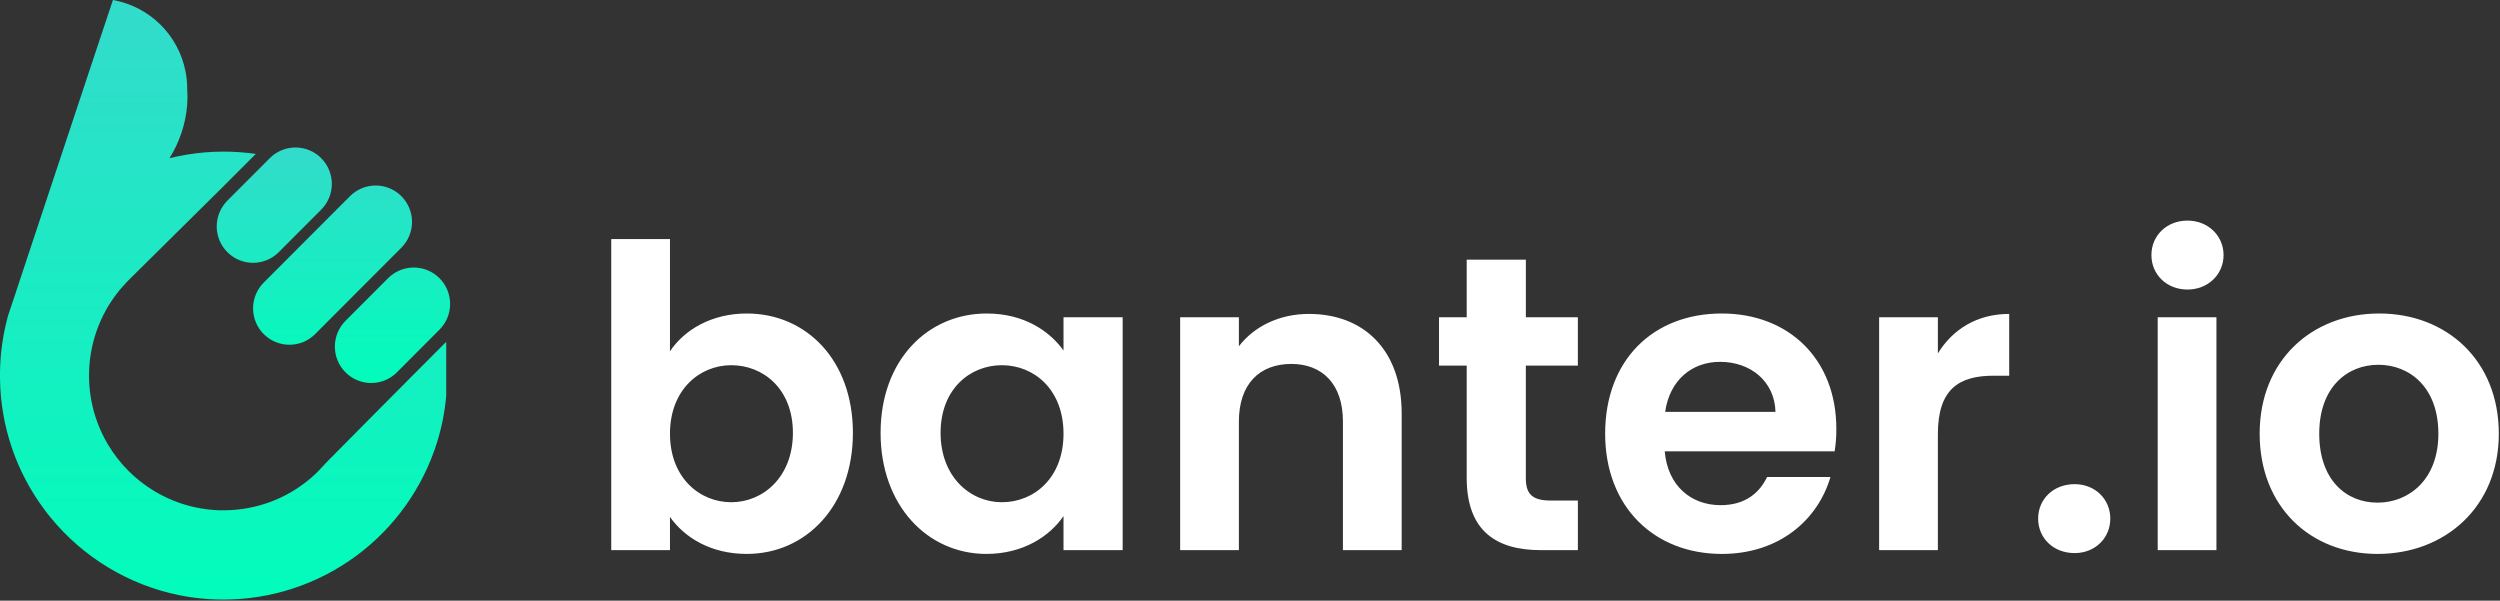
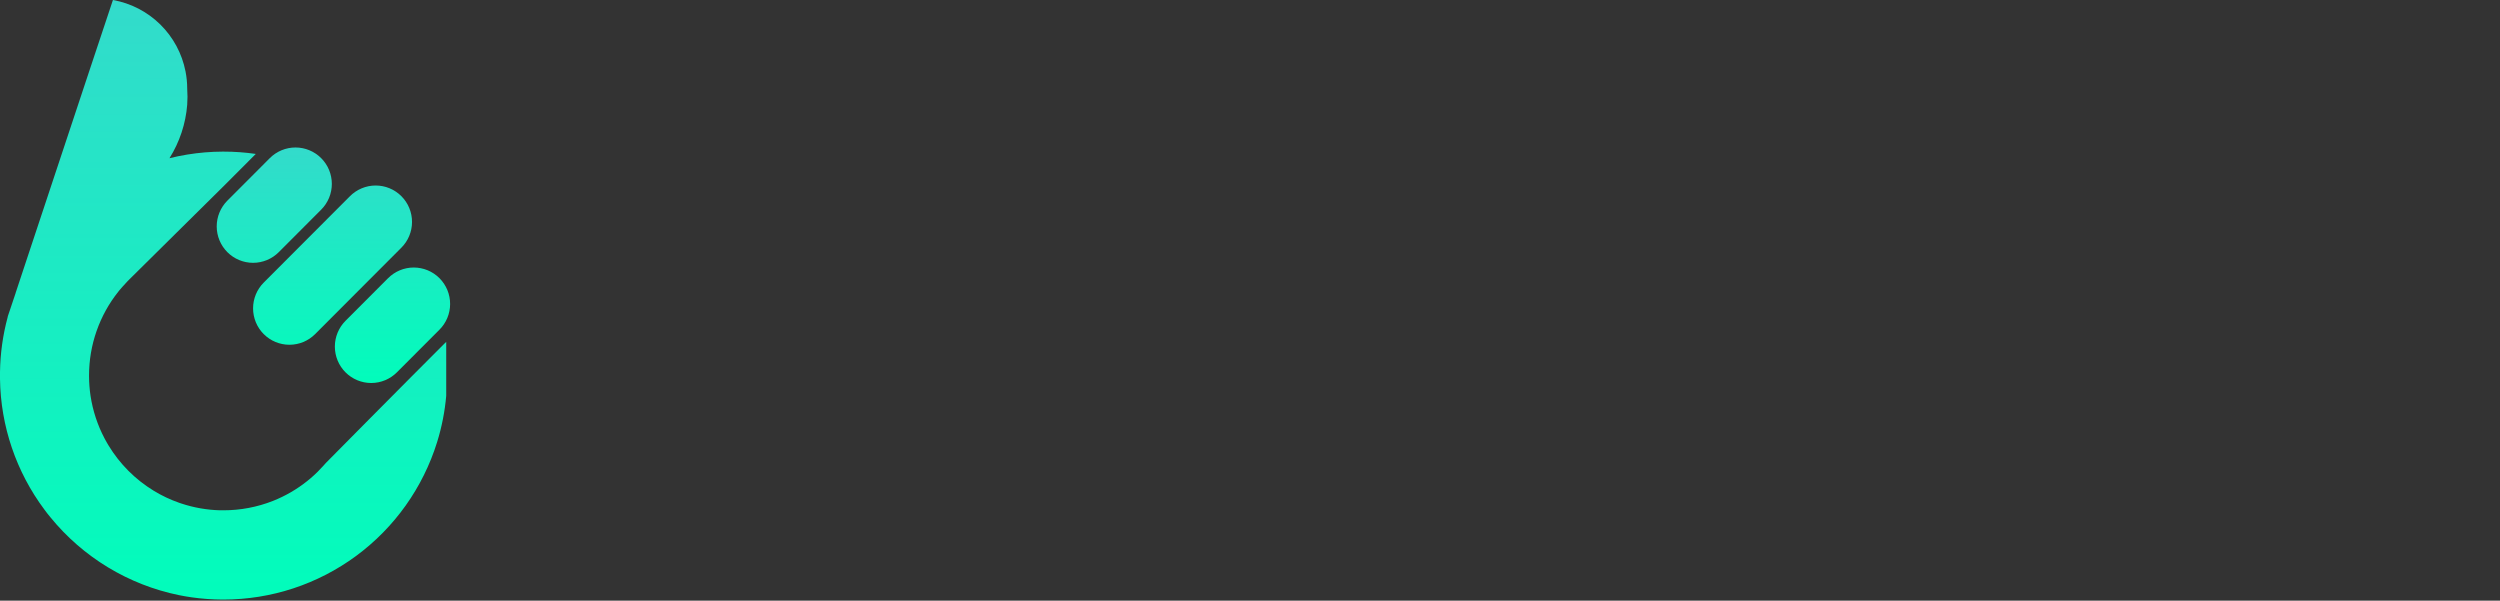
<svg xmlns="http://www.w3.org/2000/svg" width="1465" height="352" viewBox="0 0 1465 352" fill="none">
  <rect x="0" y="0" width="1465" height="352" fill="#333333" stroke="none" />
  <path d="M261.484 200.348V231.955C260.675 241.147 258.89 250.226 256.159 259.038C247.845 285.781 231.218 309.161 208.703 325.766C186.189 342.372 158.966 351.333 131.008 351.342H130.471C124.33 351.326 118.198 350.88 112.119 350.008C109.679 349.655 107.251 349.239 104.855 348.748C75.225 342.678 48.599 326.536 29.485 303.055C28.292 301.631 27.135 300.148 26.012 298.605C9.494 276.506 0.387 249.733 0 222.127C0 221.774 0 221.412 0 221.06V218.05C0.155 207.11 1.679 196.233 4.537 185.674V185.492L9.136 171.803V171.718L16.72 148.837L27.232 117.176L32.046 102.664L33.218 99.143L52.244 41.841L66.176 0C76.658 1.864 86.333 6.863 93.927 14.338C101.522 21.813 106.681 31.416 108.727 41.883C109.383 45.222 109.711 48.618 109.706 52.021C109.93 55.137 109.93 58.264 109.706 61.38C108.819 72.511 105.252 83.262 99.31 92.71C102.719 91.857 106.19 91.142 109.706 90.576C116.573 89.452 123.518 88.874 130.476 88.847H131.014C137.333 88.844 143.644 89.297 149.898 90.203L130.476 109.644C130.476 109.644 77.53 162.003 75.697 163.831L74.749 164.792C73.108 166.457 70.073 169.989 70.073 169.989L69.381 170.853C58.225 184.827 52.159 202.195 52.185 220.089C52.185 220.271 52.185 220.442 52.185 220.628C52.205 224.428 52.497 228.222 53.058 231.981C54.371 240.657 57.127 249.052 61.212 256.815C61.595 257.562 62 258.295 62.421 259.023C62.841 259.751 63.166 260.325 63.56 260.966C70.162 271.877 79.297 281.029 90.188 287.643C94.837 290.473 99.771 292.805 104.907 294.6C105.344 294.761 105.78 294.921 106.228 295.049C113.544 297.482 121.177 298.823 128.883 299.029H130.989C140.874 299.038 150.673 297.185 159.874 293.565C167.167 290.687 173.988 286.73 180.111 281.827C180.74 281.336 181.347 280.824 181.954 280.311C183.403 279.073 184.799 277.804 186.151 276.459C187.866 274.783 191.073 271.178 191.073 271.178C191.584 270.569 241.197 220.629 241.197 220.629L260.614 201.175L261.484 200.348Z" fill="url(#paint0_linear_1056_2)" />
  <path d="M202.468 218.191C200.489 216.209 198.919 213.856 197.848 211.266C196.777 208.676 196.225 205.9 196.225 203.097C196.225 200.294 196.777 197.518 197.848 194.928C198.919 192.338 200.489 189.985 202.468 188.003L227.322 163.102C229.296 161.102 231.645 159.513 234.234 158.426C236.823 157.338 239.601 156.774 242.409 156.767C245.216 156.759 247.997 157.307 250.592 158.379C253.188 159.452 255.546 161.028 257.531 163.017C259.516 165.006 261.089 167.368 262.16 169.968C263.23 172.568 263.777 175.355 263.769 178.167C263.762 180.98 263.199 183.763 262.113 186.357C261.028 188.951 259.442 191.304 257.446 193.282L232.591 218.183C230.613 220.165 228.264 221.738 225.679 222.811C223.094 223.884 220.323 224.437 217.525 224.437C214.727 224.437 211.956 223.884 209.371 222.811C206.786 221.738 204.438 220.165 202.46 218.183L202.468 218.191ZM154.538 195.782C150.544 191.779 148.301 186.352 148.301 180.693C148.301 175.034 150.544 169.607 154.538 165.604L205.003 115.045C206.977 113.045 209.326 111.456 211.915 110.368C214.504 109.281 217.282 108.717 220.089 108.709C222.897 108.701 225.678 109.25 228.273 110.322C230.868 111.395 233.226 112.971 235.211 114.96C237.196 116.949 238.77 119.311 239.84 121.911C240.911 124.511 241.458 127.297 241.45 130.11C241.442 132.923 240.88 135.706 239.794 138.3C238.709 140.894 237.123 143.247 235.126 145.225L184.669 195.782C180.674 199.782 175.257 202.03 169.609 202.03C163.96 202.03 158.543 199.782 154.548 195.782H154.538ZM133.235 147.762C131.256 145.78 129.687 143.427 128.615 140.837C127.544 138.247 126.993 135.471 126.993 132.668C126.993 129.865 127.544 127.089 128.615 124.499C129.687 121.909 131.256 119.556 133.235 117.574L158.09 92.674C160.068 90.692 162.417 89.12 165.001 88.047C167.586 86.975 170.356 86.423 173.154 86.423C175.951 86.423 178.722 86.975 181.306 88.048C183.891 89.121 186.239 90.693 188.217 92.675C190.195 94.657 191.764 97.01 192.835 99.599C193.905 102.189 194.456 104.964 194.456 107.767C194.456 110.57 193.905 113.345 192.834 115.935C191.764 118.524 190.194 120.877 188.216 122.859L163.362 147.759C161.383 149.742 159.035 151.315 156.45 152.388C153.865 153.461 151.094 154.013 148.296 154.013C145.498 154.013 142.727 153.461 140.142 152.388C137.557 151.315 135.208 149.742 133.23 147.759L133.235 147.762Z" fill="url(#paint1_linear_1056_2)" />
-   <path d="M392.605 205.877V140.111H358.185V322.385H392.605V302.926C400.964 314.749 416.207 324.596 437.596 324.596C472.508 324.596 499.8 296.27 499.8 253.662C499.8 211.055 472.509 183.709 437.596 183.709C416.944 183.709 400.964 193.315 392.605 205.877ZM464.641 253.66C464.641 279.523 447.185 294.309 428.501 294.309C410.062 294.309 392.606 280.022 392.606 254.159C392.606 228.296 410.06 214.006 428.5 214.006C447.185 214.006 464.641 227.799 464.641 253.662V253.66ZM516.025 253.66C516.025 296.272 543.566 324.593 577.981 324.593C599.611 324.593 615.105 314.248 623.219 302.425V322.385H657.88V185.926H623.217V205.385C615.104 194.054 600.109 183.714 578.225 183.714C543.561 183.709 516.025 211.05 516.025 253.662V253.66ZM623.219 254.152C623.219 280.016 606.009 294.302 587.079 294.302C568.64 294.302 551.184 279.523 551.184 253.653C551.184 227.783 568.638 214.006 587.078 214.006C606.009 214.006 623.217 228.292 623.217 254.155L623.219 254.152ZM786.959 322.385H821.381V242.332C821.381 204.644 798.762 183.955 767.046 183.955C749.59 183.955 734.839 191.345 725.988 202.921V185.926H691.568V322.385H725.988V247.009C725.988 225.087 738.035 213.264 756.72 213.264C774.914 213.264 786.961 225.087 786.961 247.009L786.959 322.385ZM859.487 280.018C859.487 311.3 876.943 322.385 903.004 322.385H924.634V293.319H908.647C897.829 293.319 894.137 289.378 894.137 280.263V214.252H924.623V185.926H894.153V152.18H859.491V185.926H843.261V214.252H859.487V280.018ZM1007.99 212.035C1025.69 212.035 1039.95 223.366 1040.44 241.347H975.778C978.482 222.627 991.512 212.035 1007.99 212.035ZM1072.65 279.526H1035.52C1031.1 288.639 1022.98 296.029 1008.23 296.029C991.021 296.029 977.253 284.698 975.532 264.5H1075.1C1075.8 260.101 1076.13 255.653 1076.09 251.199C1076.09 210.55 1048.31 183.709 1008.97 183.709C968.648 183.709 940.62 211.05 940.62 254.155C940.62 297.014 969.385 324.601 1008.97 324.601C1042.65 324.601 1065.27 304.65 1072.65 279.526H1072.65ZM1135.59 254.401C1135.59 228.046 1147.88 220.163 1168.29 220.163H1177.39V183.956C1158.45 183.956 1144.2 193.07 1135.59 207.107V185.924H1101.17V322.385H1135.59V254.401ZM1236.64 303.911C1236.64 292.58 1227.79 283.713 1215.74 283.713C1203.2 283.713 1194.35 292.58 1194.35 303.911C1194.35 315.241 1203.2 324.109 1215.73 324.109C1227.78 324.109 1236.63 315.241 1236.63 303.911H1236.64ZM1264.41 322.385H1298.83V185.926H1264.41V322.385ZM1281.87 169.669C1293.92 169.669 1303.01 160.801 1303.01 149.471C1303.01 138.14 1293.92 129.273 1281.87 129.273C1269.58 129.273 1260.73 138.14 1260.73 149.471C1260.73 160.801 1269.58 169.669 1281.87 169.669ZM1464.3 254.155C1464.3 211.05 1433.56 183.709 1394.23 183.709C1354.89 183.709 1324.16 211.05 1324.16 254.155C1324.16 297.014 1353.91 324.601 1393.24 324.601C1432.83 324.601 1464.3 297.014 1464.3 254.155ZM1359.07 254.155C1359.07 226.814 1375.54 213.759 1393.73 213.759C1411.92 213.759 1428.89 226.815 1428.89 254.155C1428.89 281.25 1411.43 294.551 1393.24 294.551C1374.8 294.551 1359.07 281.25 1359.07 254.155Z" fill="white" />
  <defs>
    <linearGradient id="paint0_linear_1056_2" x1="130.742" y1="0" x2="130.742" y2="351.342" gradientUnits="userSpaceOnUse">
      <stop stop-color="#33DBCB" />
      <stop offset="1" stop-color="#01FDBB" />
    </linearGradient>
    <linearGradient id="paint1_linear_1056_2" x1="195.381" y1="86.423" x2="195.381" y2="224.437" gradientUnits="userSpaceOnUse">
      <stop stop-color="#33DBCB" />
      <stop offset="1" stop-color="#01FDBB" />
    </linearGradient>
  </defs>
</svg>